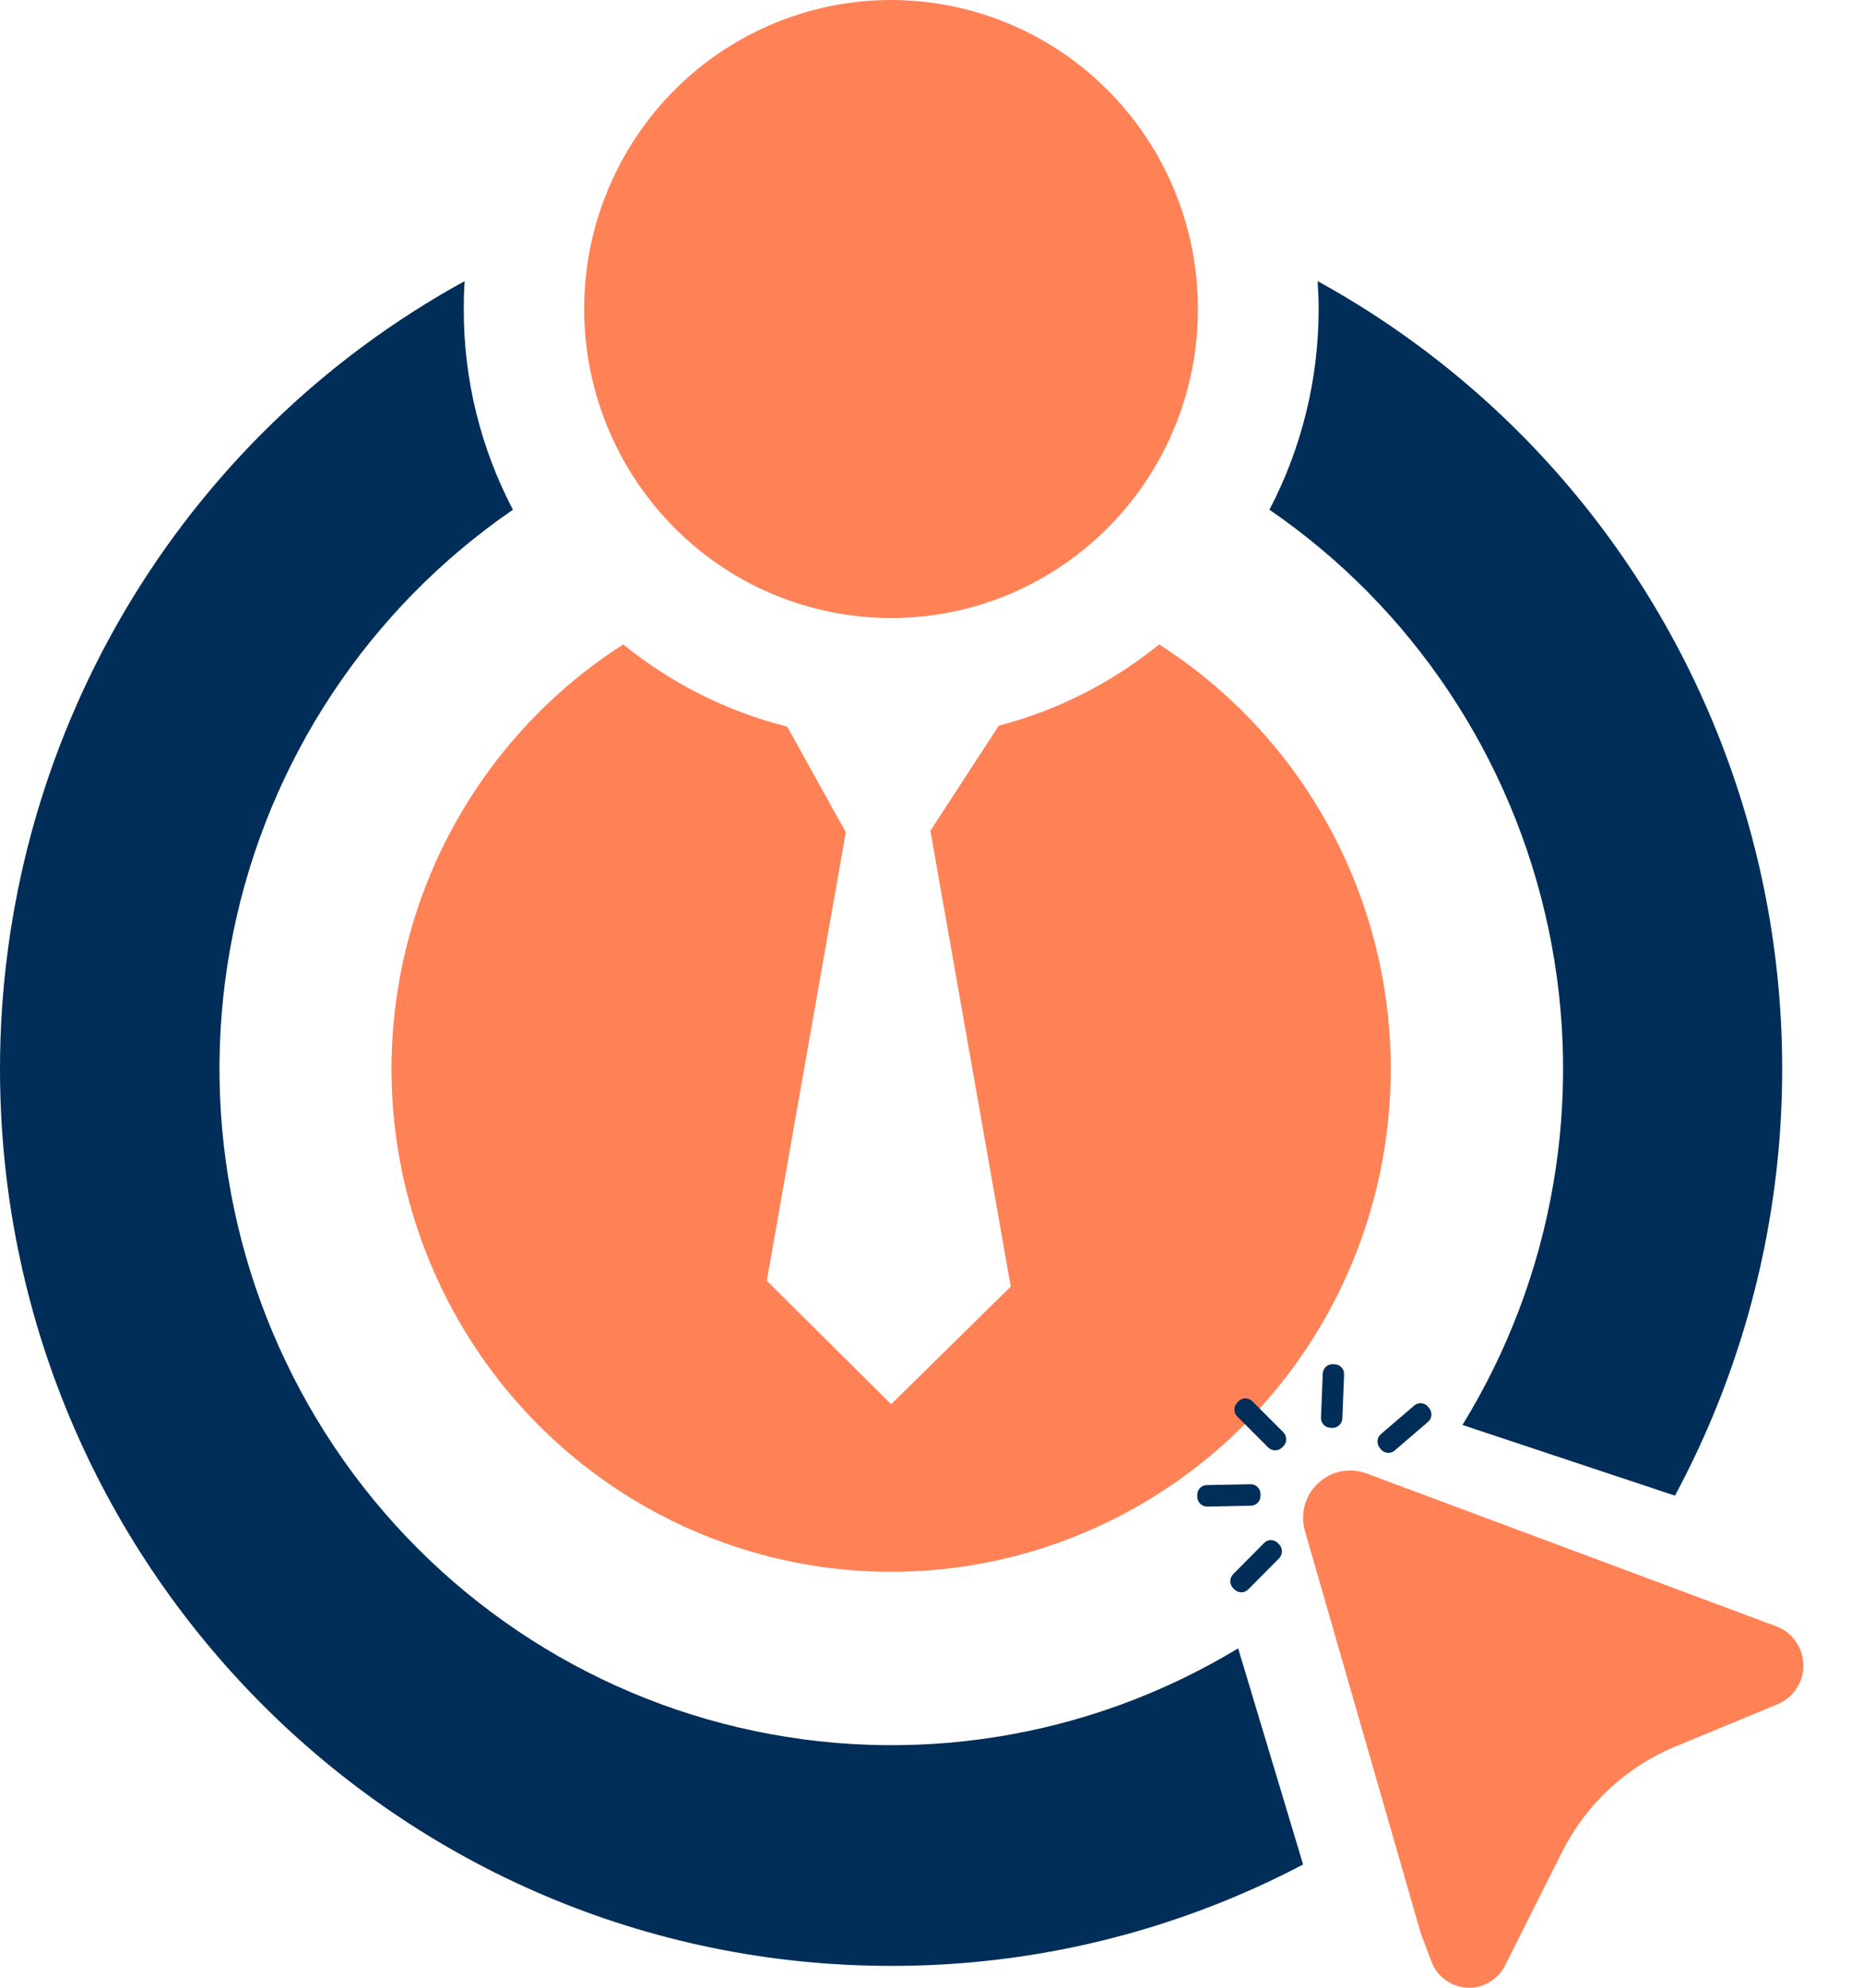
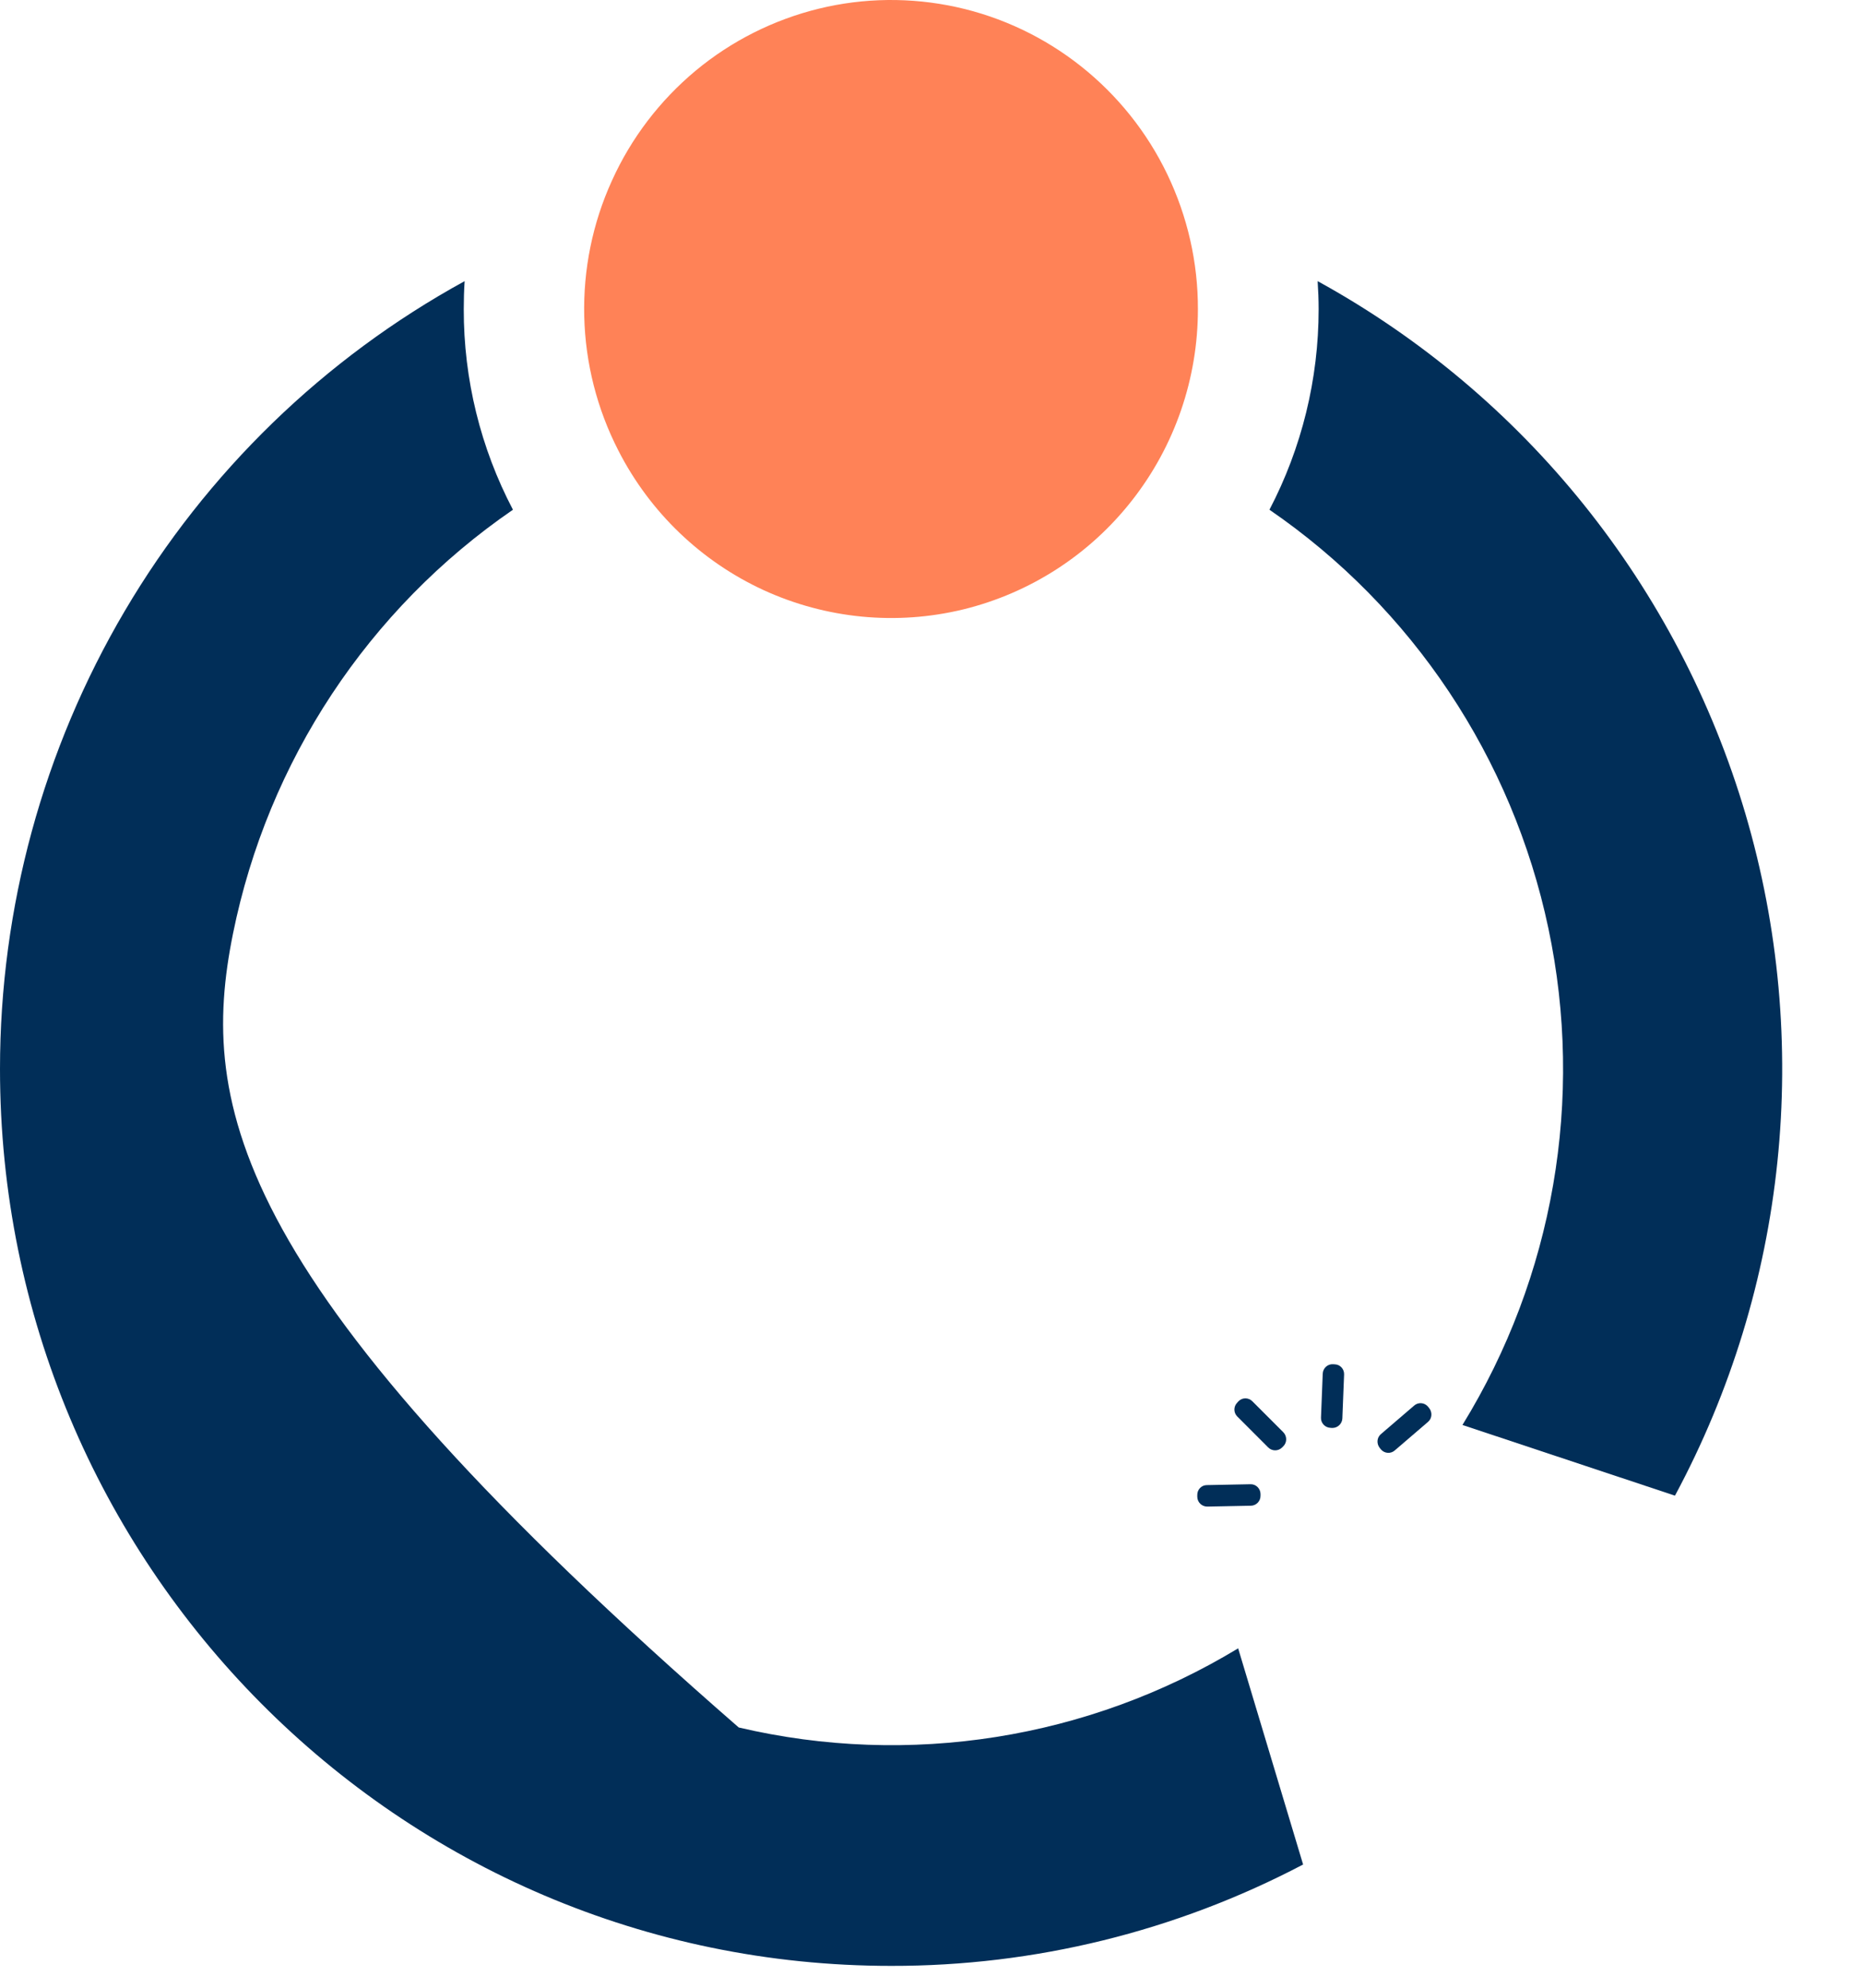
<svg xmlns="http://www.w3.org/2000/svg" width="15" height="16" viewBox="0 0 15 16" fill="none">
-   <path d="M9.333 5.187C8.953 5.495 8.514 5.718 8.042 5.841L7.491 6.687L8.138 10.356L7.175 11.303L6.174 10.309L6.81 6.699L6.338 5.849C5.856 5.727 5.405 5.502 5.018 5.187C4.283 5.657 3.719 6.355 3.411 7.175C3.104 7.995 3.069 8.893 3.312 9.734C3.556 10.576 4.064 11.315 4.76 11.841C5.457 12.367 6.304 12.652 7.175 12.652C8.046 12.652 8.893 12.367 9.59 11.841C10.287 11.315 10.795 10.576 11.038 9.734C11.281 8.893 11.246 7.995 10.939 7.175C10.631 6.355 10.068 5.657 9.333 5.187Z" fill="#FF8257" />
  <path d="M9.645 2.489C9.645 3.047 9.459 3.588 9.116 4.026C8.774 4.464 8.295 4.773 7.757 4.905C7.218 5.036 6.652 4.981 6.148 4.75C5.644 4.518 5.232 4.122 4.979 3.627C4.807 3.292 4.713 2.923 4.704 2.546C4.695 2.17 4.771 1.796 4.927 1.454C5.082 1.111 5.313 0.809 5.601 0.569C5.89 0.329 6.229 0.159 6.592 0.07C6.956 -0.019 7.335 -0.023 7.701 0.057C8.066 0.137 8.409 0.3 8.703 0.533C8.997 0.766 9.235 1.063 9.398 1.402C9.561 1.741 9.646 2.113 9.645 2.489Z" fill="#FF8257" />
-   <path d="M11.439 15.56L10.507 12.324C10.487 12.256 10.487 12.184 10.505 12.116C10.524 12.048 10.561 11.987 10.613 11.939C10.664 11.89 10.727 11.858 10.796 11.844C10.865 11.83 10.936 11.836 11.002 11.86L14.3 13.09C14.364 13.113 14.418 13.155 14.457 13.211C14.497 13.266 14.518 13.332 14.52 13.4C14.521 13.468 14.502 13.534 14.465 13.591C14.428 13.648 14.374 13.692 14.312 13.718L13.483 14.061C13.09 14.225 12.769 14.525 12.577 14.907L12.118 15.821C12.089 15.877 12.045 15.924 11.991 15.956C11.936 15.988 11.874 16.003 11.811 15.999C11.748 15.996 11.688 15.974 11.637 15.937C11.586 15.9 11.547 15.848 11.525 15.789L11.439 15.56Z" fill="#FF8257" />
-   <path d="M9.969 13.268C8.762 13.999 7.32 14.227 5.948 13.905C4.576 13.583 3.383 12.735 2.623 11.541C1.863 10.348 1.595 8.904 1.876 7.515C2.157 6.126 2.966 4.902 4.13 4.103C3.869 3.606 3.733 3.052 3.734 2.489C3.734 2.413 3.736 2.338 3.741 2.263C2.608 2.884 1.663 3.801 1.005 4.917C0.347 6.033 -0 7.307 4.0542e-07 8.604C4.0542e-07 12.592 3.211 15.824 7.175 15.824C8.33 15.826 9.468 15.546 10.492 15.008L9.969 13.268Z" fill="#012E58" />
+   <path d="M9.969 13.268C8.762 13.999 7.32 14.227 5.948 13.905C1.863 10.348 1.595 8.904 1.876 7.515C2.157 6.126 2.966 4.902 4.13 4.103C3.869 3.606 3.733 3.052 3.734 2.489C3.734 2.413 3.736 2.338 3.741 2.263C2.608 2.884 1.663 3.801 1.005 4.917C0.347 6.033 -0 7.307 4.0542e-07 8.604C4.0542e-07 12.592 3.211 15.824 7.175 15.824C8.33 15.826 9.468 15.546 10.492 15.008L9.969 13.268Z" fill="#012E58" />
  <path d="M10.609 2.263C10.614 2.338 10.617 2.413 10.617 2.489C10.617 3.052 10.481 3.606 10.221 4.103C11.373 4.893 12.177 6.1 12.467 7.473C12.757 8.845 12.509 10.277 11.775 11.47L13.486 12.039C14.389 10.358 14.593 8.385 14.054 6.553C13.514 4.721 12.276 3.179 10.609 2.263Z" fill="#012E58" />
  <path d="M10.747 10.982L10.732 10.981C10.689 10.979 10.652 11.013 10.65 11.057L10.636 11.411C10.634 11.454 10.668 11.491 10.712 11.493L10.726 11.494C10.769 11.495 10.806 11.461 10.808 11.418L10.822 11.064C10.824 11.02 10.79 10.983 10.747 10.982Z" fill="#012E58" />
  <path d="M9.972 11.279L9.962 11.29C9.931 11.321 9.931 11.371 9.962 11.402L10.211 11.651C10.242 11.682 10.292 11.682 10.323 11.651L10.333 11.641C10.364 11.61 10.363 11.559 10.332 11.528L10.083 11.279C10.052 11.248 10.002 11.248 9.972 11.279Z" fill="#012E58" />
  <path d="M11.506 11.333L11.497 11.322C11.469 11.289 11.419 11.285 11.386 11.314L11.118 11.544C11.085 11.572 11.082 11.622 11.11 11.656L11.119 11.667C11.147 11.7 11.197 11.704 11.23 11.675L11.498 11.445C11.531 11.417 11.534 11.367 11.506 11.333Z" fill="#012E58" />
  <path d="M10.149 12.039L10.149 12.024C10.148 11.981 10.112 11.946 10.069 11.947L9.717 11.954C9.673 11.954 9.639 11.991 9.64 12.034L9.64 12.049C9.641 12.093 9.677 12.127 9.72 12.127L10.072 12.12C10.115 12.119 10.15 12.083 10.149 12.039Z" fill="#012E58" />
-   <path d="M10.298 12.43L10.288 12.42C10.257 12.389 10.207 12.389 10.177 12.421L9.929 12.671C9.898 12.703 9.898 12.753 9.929 12.784L9.939 12.794C9.97 12.825 10.02 12.825 10.051 12.793L10.299 12.543C10.329 12.511 10.329 12.461 10.298 12.43Z" fill="#012E58" />
</svg>